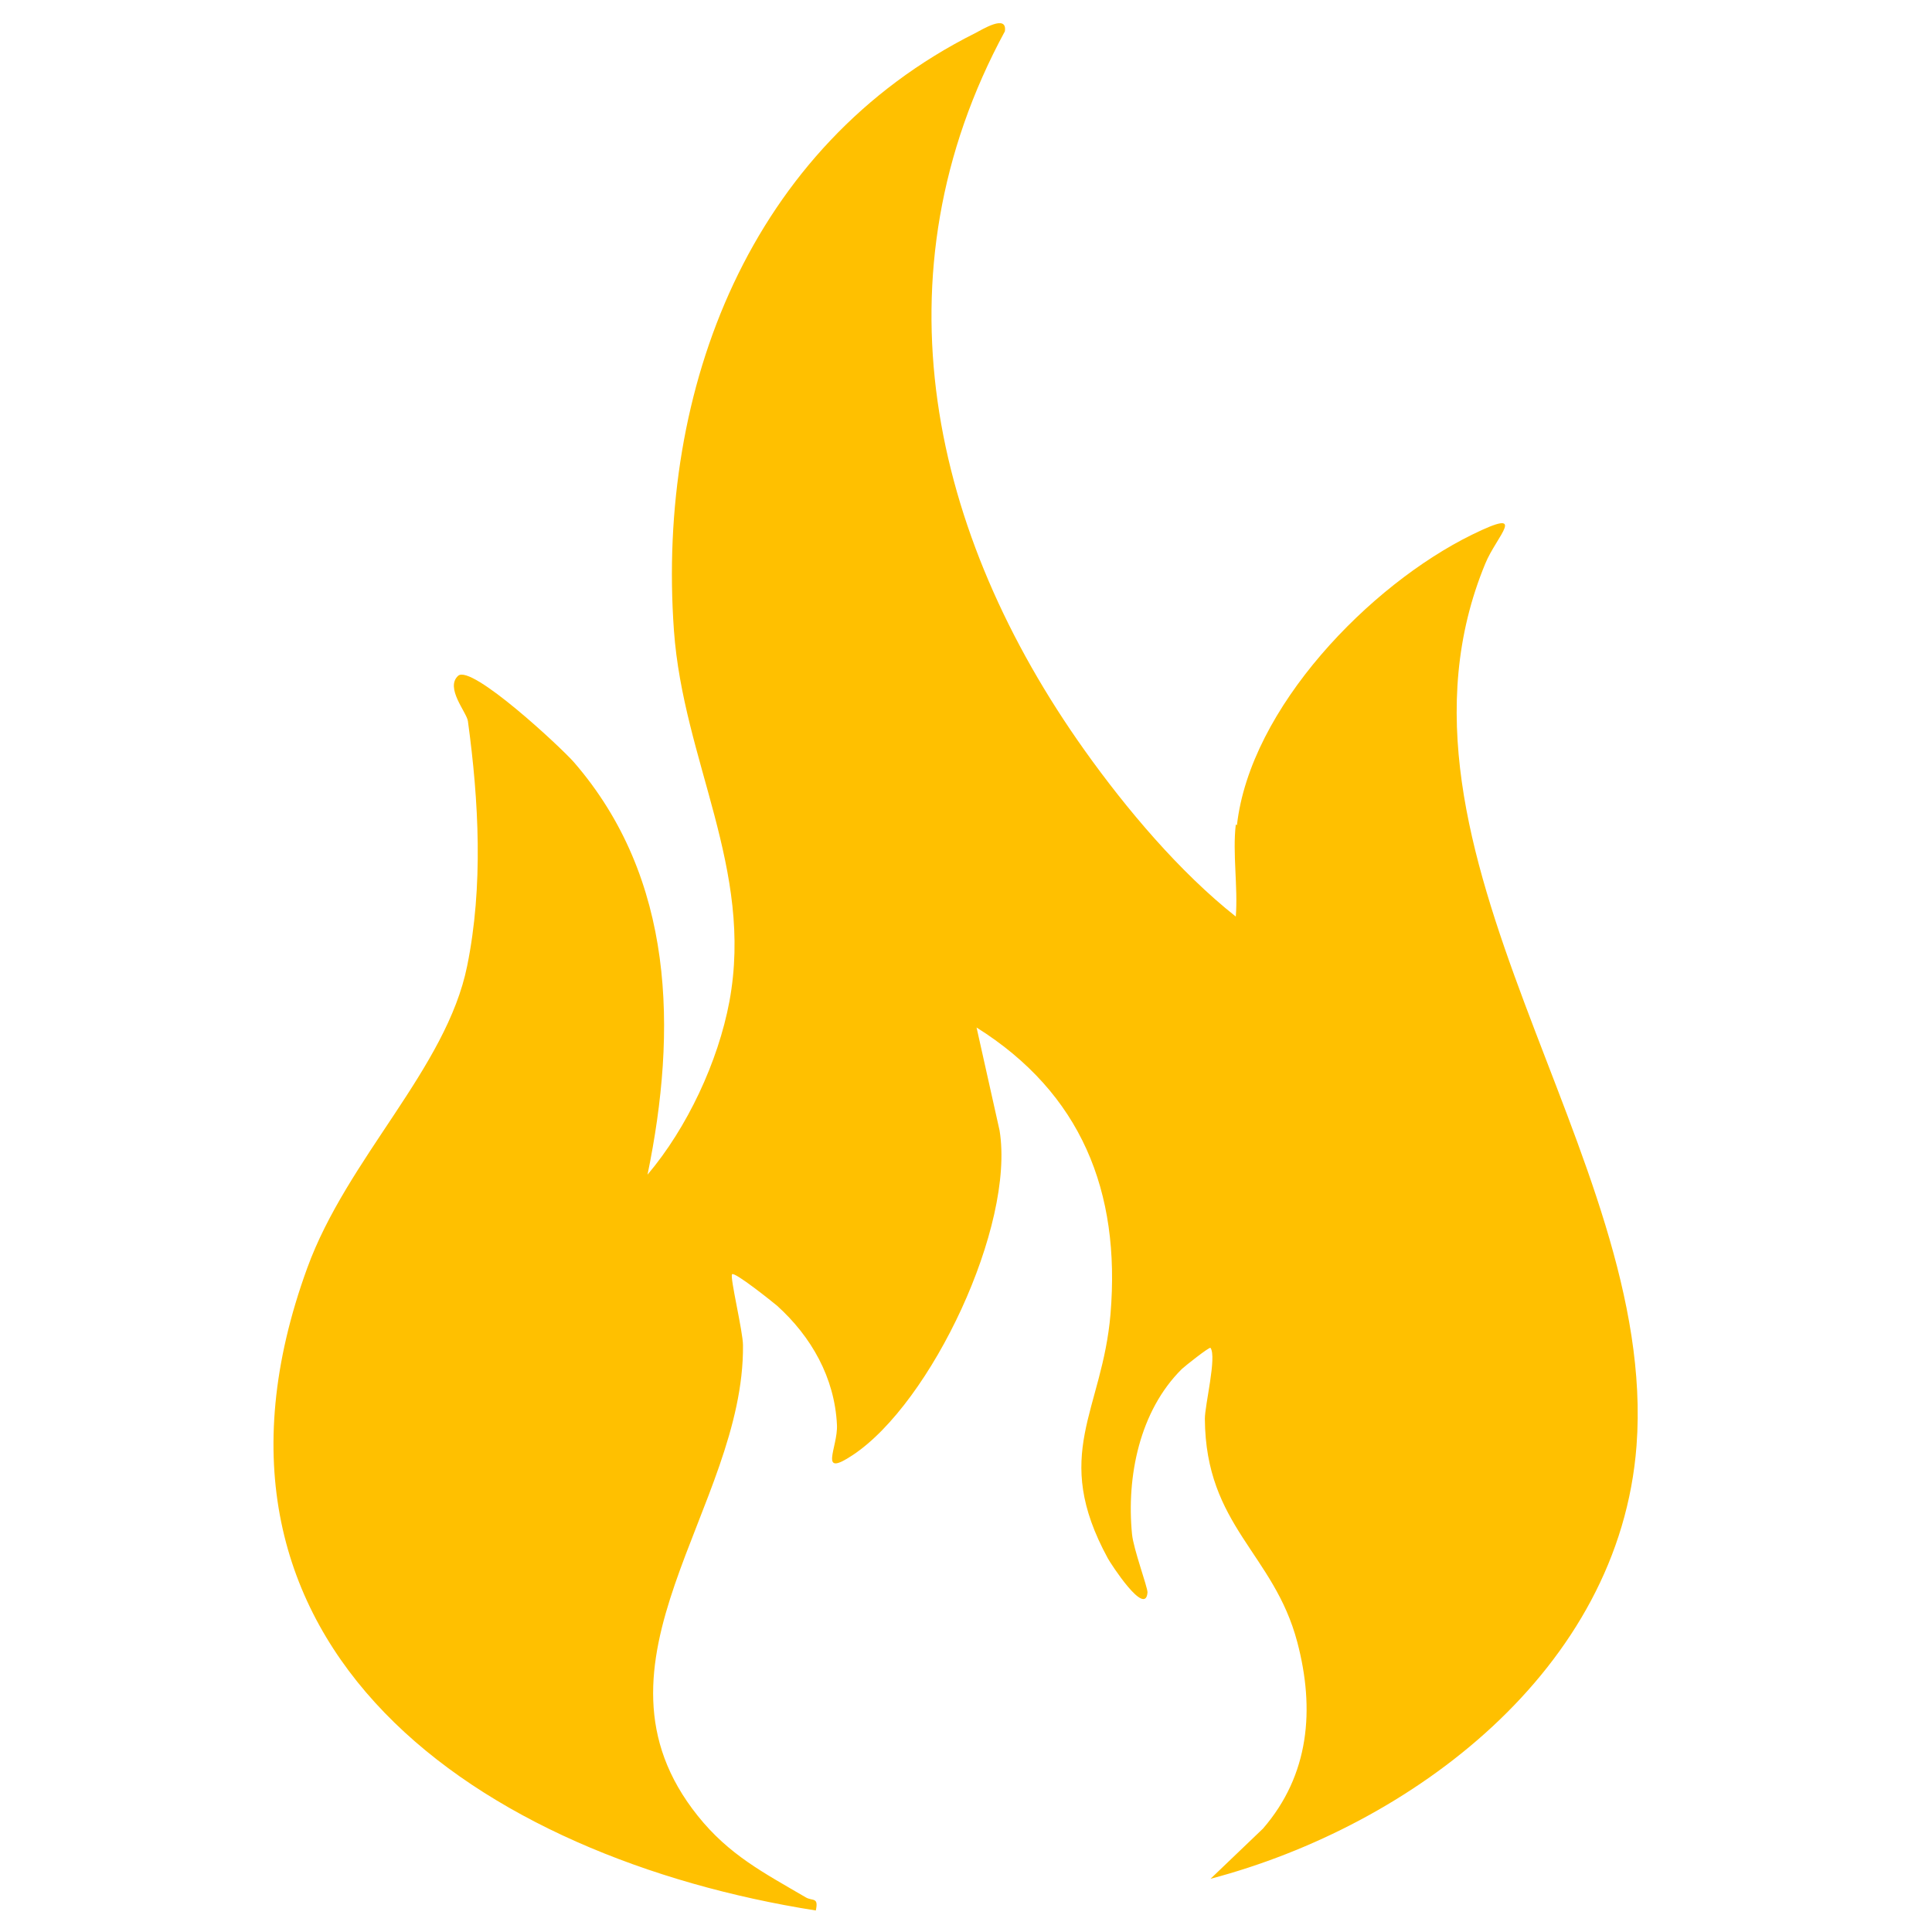
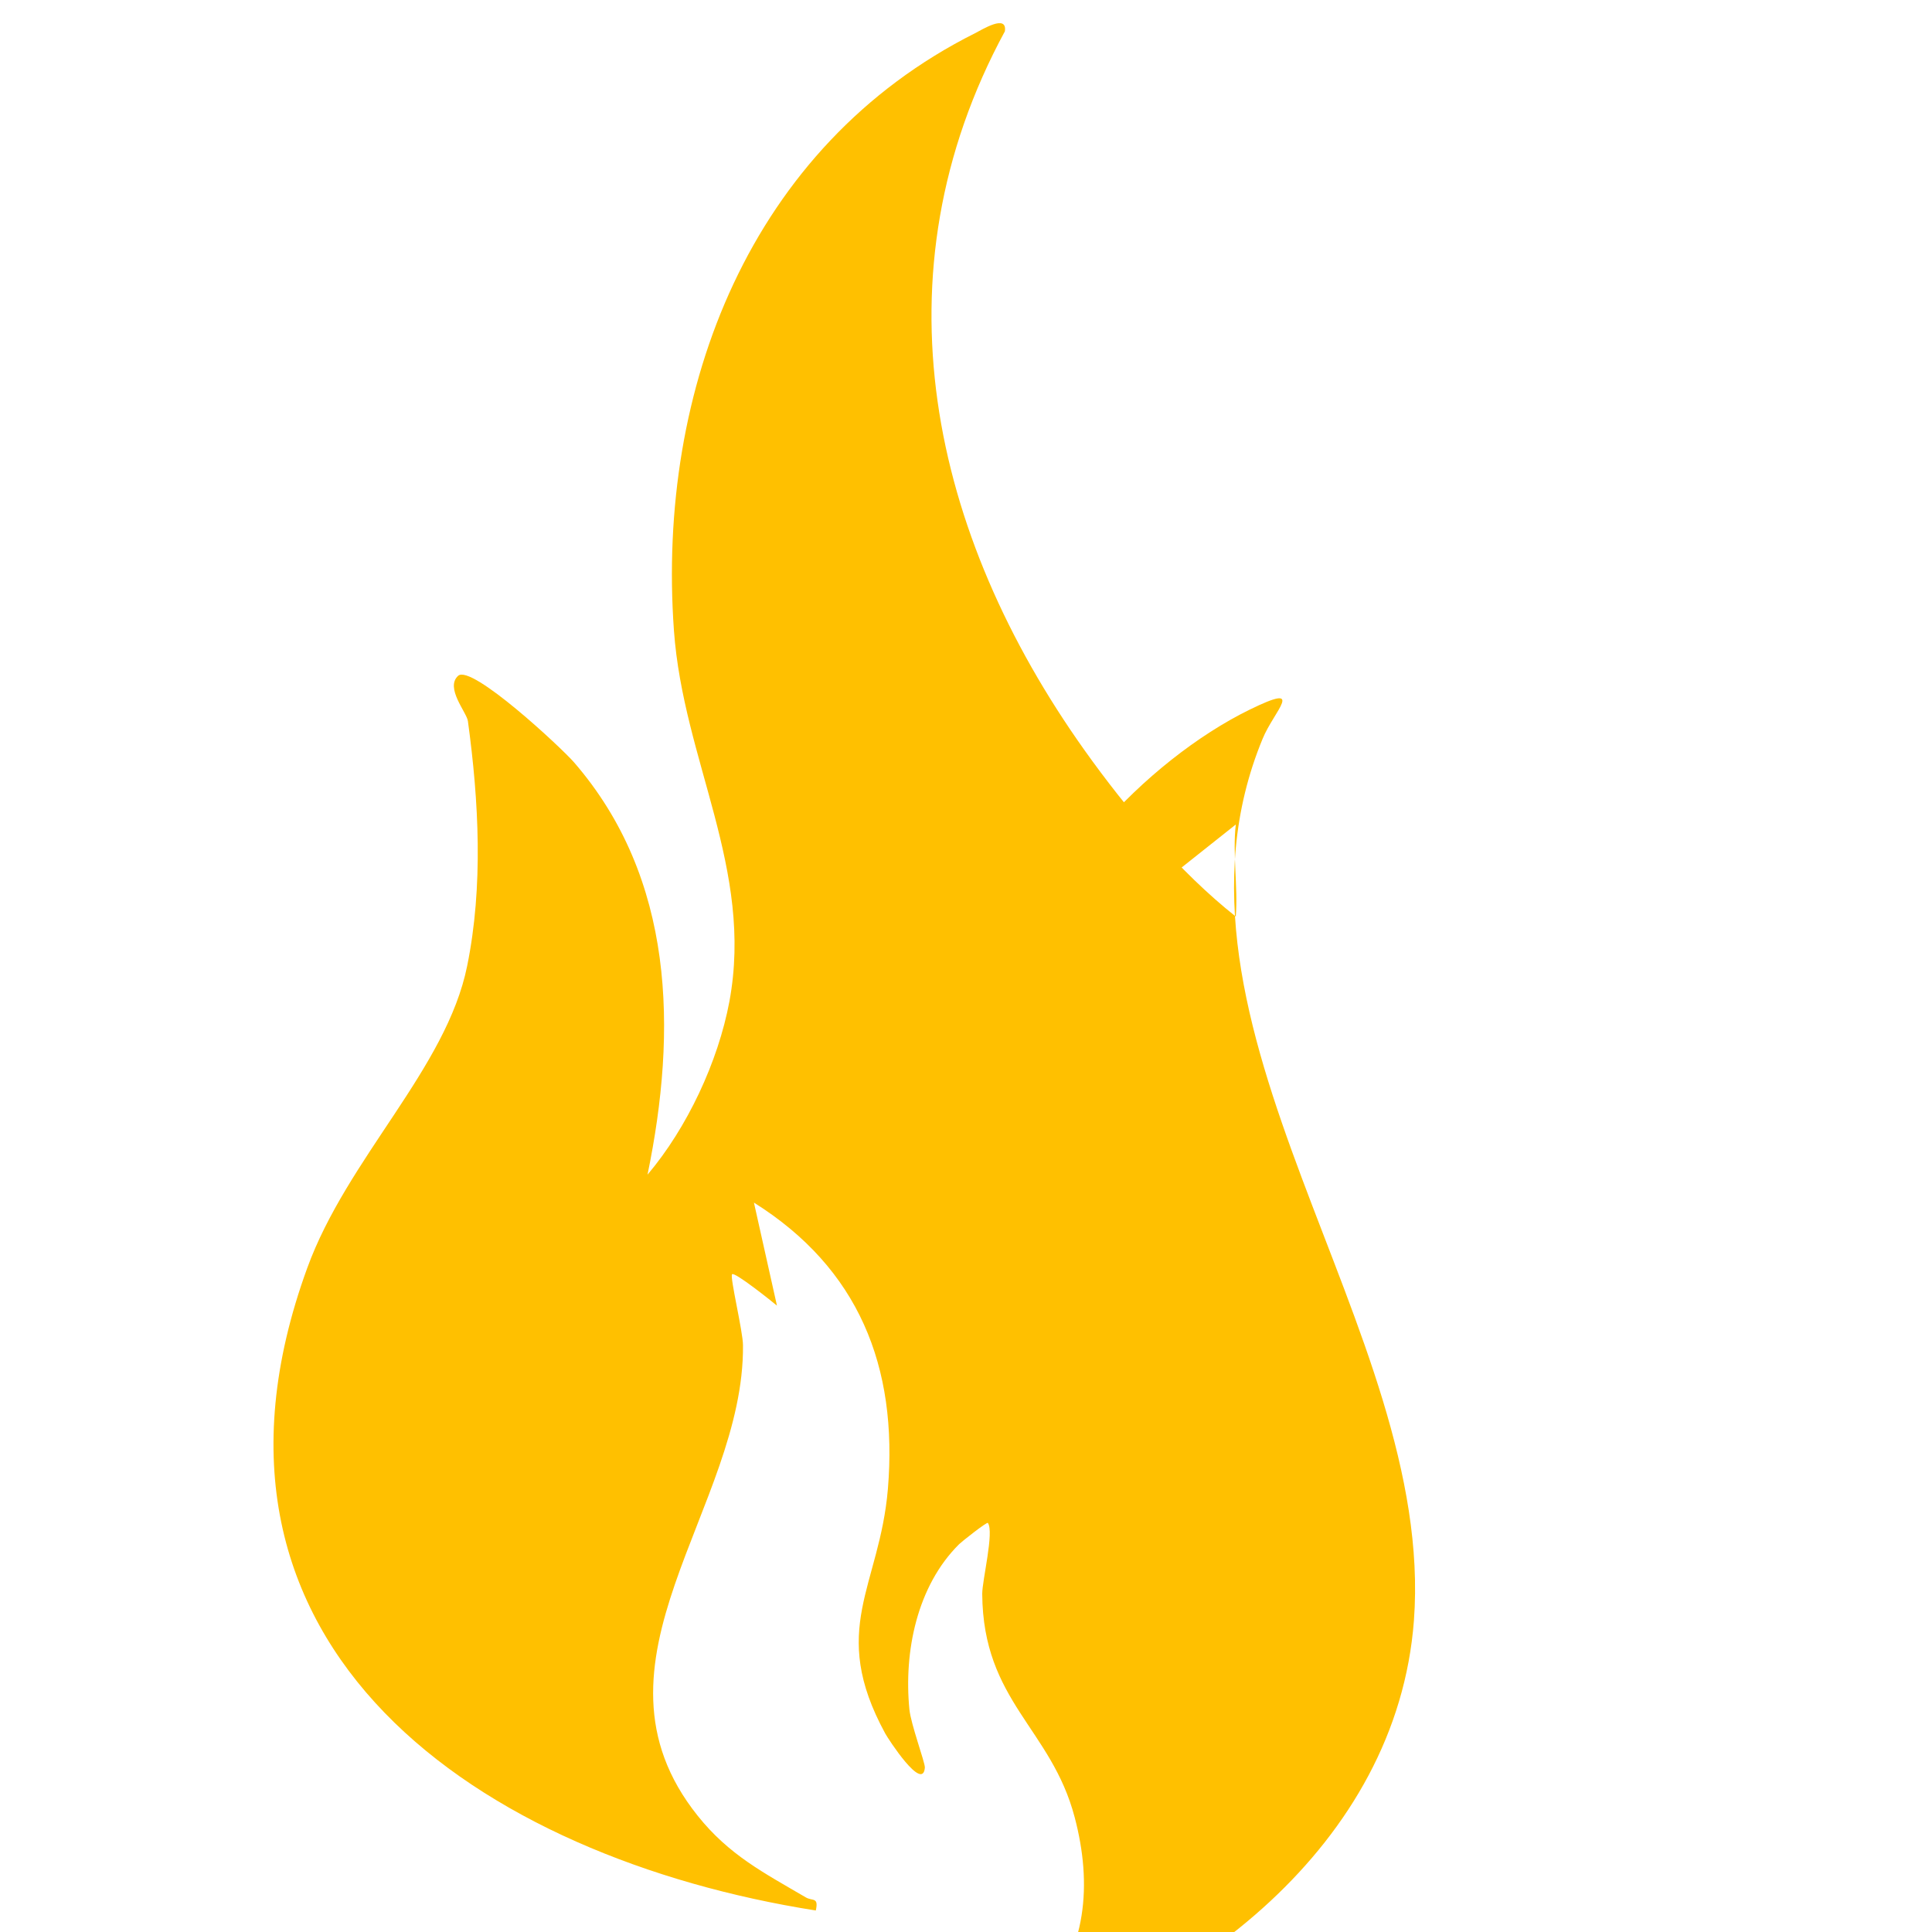
<svg xmlns="http://www.w3.org/2000/svg" id="Lager_1" version="1.1" viewBox="0 0 512 512">
  <defs>
    <style> .st0 { fill: #ffc000; } </style>
  </defs>
-   <path class="st0" d="M327.5,218.5c-.9,7.6.6,16.6,0,24.4-14.9-11.8-29-28.5-40.1-44.1-40.7-57.2-56.1-125.9-21.1-190.5.7-4.7-6.1-.4-7.9.5-59.6,29.9-84.4,94.2-79.8,158.3,2.5,34.6,21.2,63.2,14.7,98.3-3,16-11.2,33.5-21.7,45.9,7.9-38.3,7.2-78.5-19.5-109.3-3.3-3.8-27.2-26.1-30.7-22.9s2.3,9.7,2.6,12c2.9,21.2,4.1,43.8-.2,64.9-5.5,27.2-31.8,50.9-42.4,80.1-36.8,101,46.5,156.3,134.8,170.2.8-3.7-.9-2.4-2.7-3.5-11.1-6.5-20.3-11.2-28.6-21.6-32.5-40.6,12.4-81.5,12-124.7,0-3.6-3.5-18-2.9-18.8s10.7,7.3,11.9,8.3c9.1,8.2,15.3,19.1,15.9,31.6.3,6-5.1,14.2,4.2,8,20.8-13.8,43-60.7,38.9-86l-6.1-27.3c27.7,17.4,38.2,43.4,35.5,75.9-2.2,26-15.8,37.1-.7,64.8.7,1.3,10,15.7,10.5,9,0-1.5-3.7-11.4-4.1-15.4-1.5-15.3,2-32.7,13.2-43.8.6-.6,7.4-6,7.6-5.6,1.7,2.4-1.5,15.1-1.5,18.8.2,28.5,18.3,35.6,24.5,59.2,4.7,17.8,3.2,35.2-9.1,49.4l-13.9,13.3c53.4-14.1,108.4-55.4,112.9-114.8,5.8-77.3-71.6-157.5-40.1-233.7,3-7.4,11.8-15.2-3.5-7.7-27.1,13.3-58.8,45.9-62.3,77Z" />
+   <path class="st0" d="M327.5,218.5c-.9,7.6.6,16.6,0,24.4-14.9-11.8-29-28.5-40.1-44.1-40.7-57.2-56.1-125.9-21.1-190.5.7-4.7-6.1-.4-7.9.5-59.6,29.9-84.4,94.2-79.8,158.3,2.5,34.6,21.2,63.2,14.7,98.3-3,16-11.2,33.5-21.7,45.9,7.9-38.3,7.2-78.5-19.5-109.3-3.3-3.8-27.2-26.1-30.7-22.9s2.3,9.7,2.6,12c2.9,21.2,4.1,43.8-.2,64.9-5.5,27.2-31.8,50.9-42.4,80.1-36.8,101,46.5,156.3,134.8,170.2.8-3.7-.9-2.4-2.7-3.5-11.1-6.5-20.3-11.2-28.6-21.6-32.5-40.6,12.4-81.5,12-124.7,0-3.6-3.5-18-2.9-18.8s10.7,7.3,11.9,8.3l-6.1-27.3c27.7,17.4,38.2,43.4,35.5,75.9-2.2,26-15.8,37.1-.7,64.8.7,1.3,10,15.7,10.5,9,0-1.5-3.7-11.4-4.1-15.4-1.5-15.3,2-32.7,13.2-43.8.6-.6,7.4-6,7.6-5.6,1.7,2.4-1.5,15.1-1.5,18.8.2,28.5,18.3,35.6,24.5,59.2,4.7,17.8,3.2,35.2-9.1,49.4l-13.9,13.3c53.4-14.1,108.4-55.4,112.9-114.8,5.8-77.3-71.6-157.5-40.1-233.7,3-7.4,11.8-15.2-3.5-7.7-27.1,13.3-58.8,45.9-62.3,77Z" />
</svg>